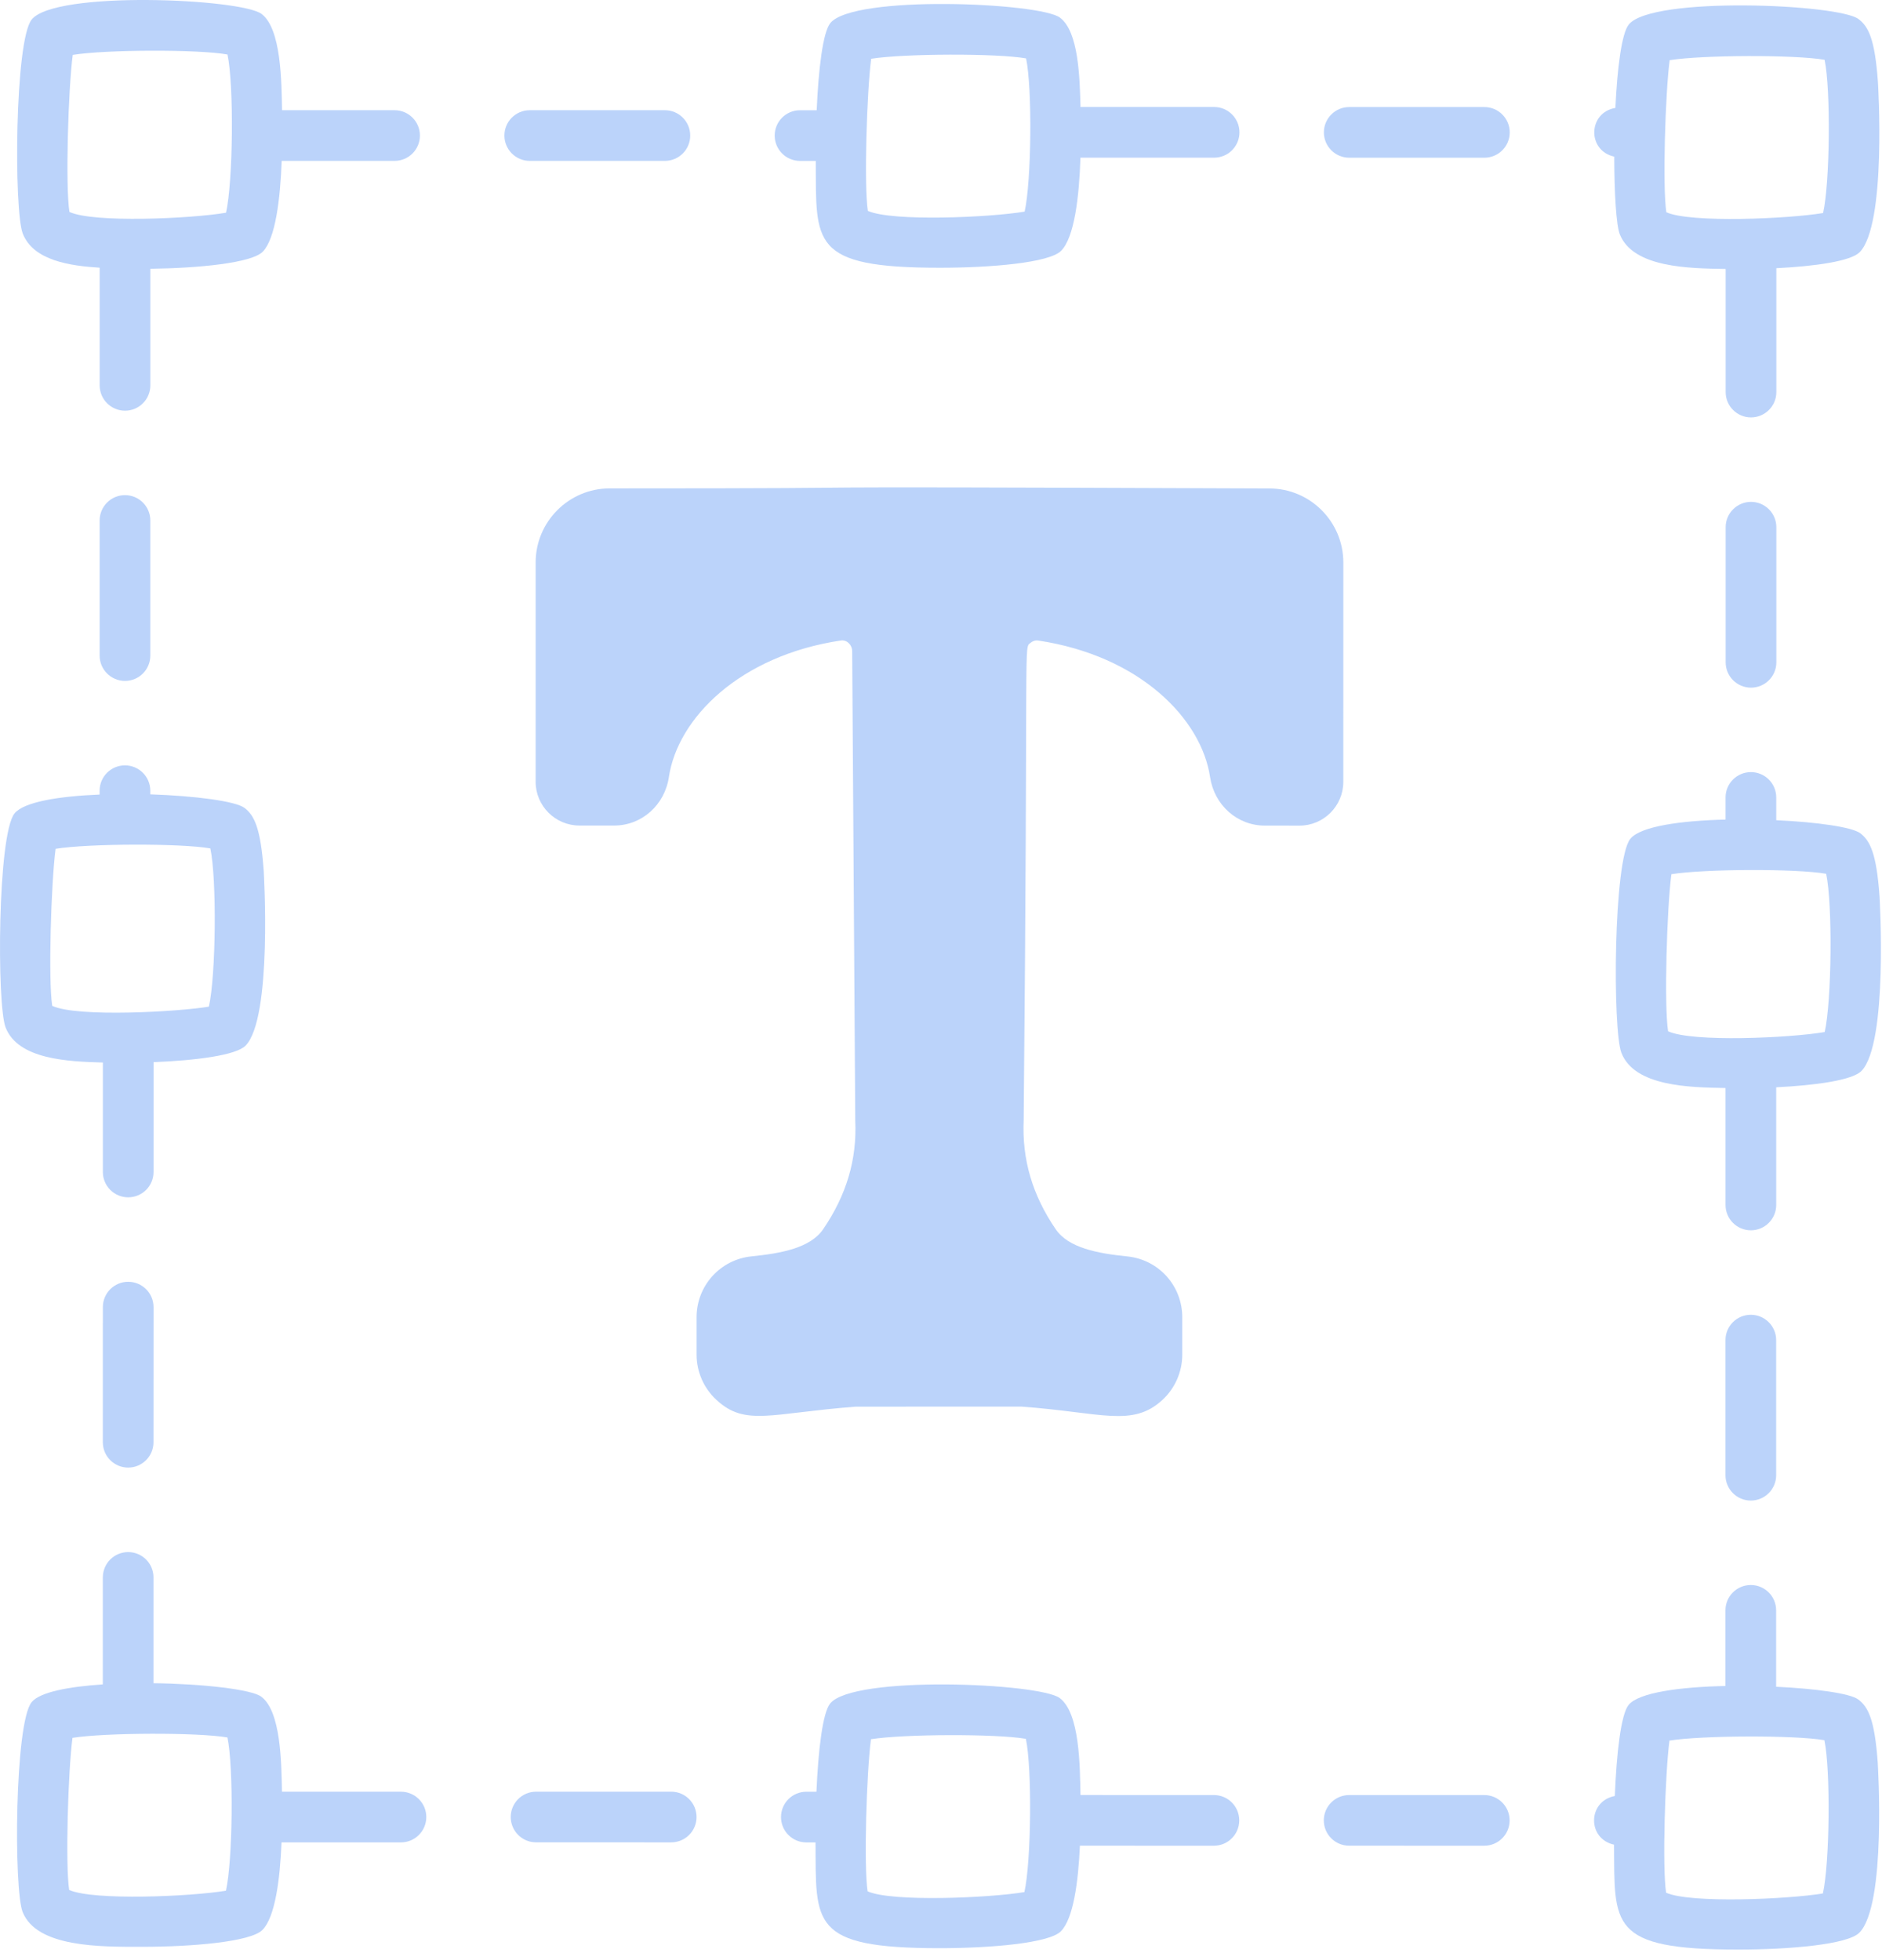
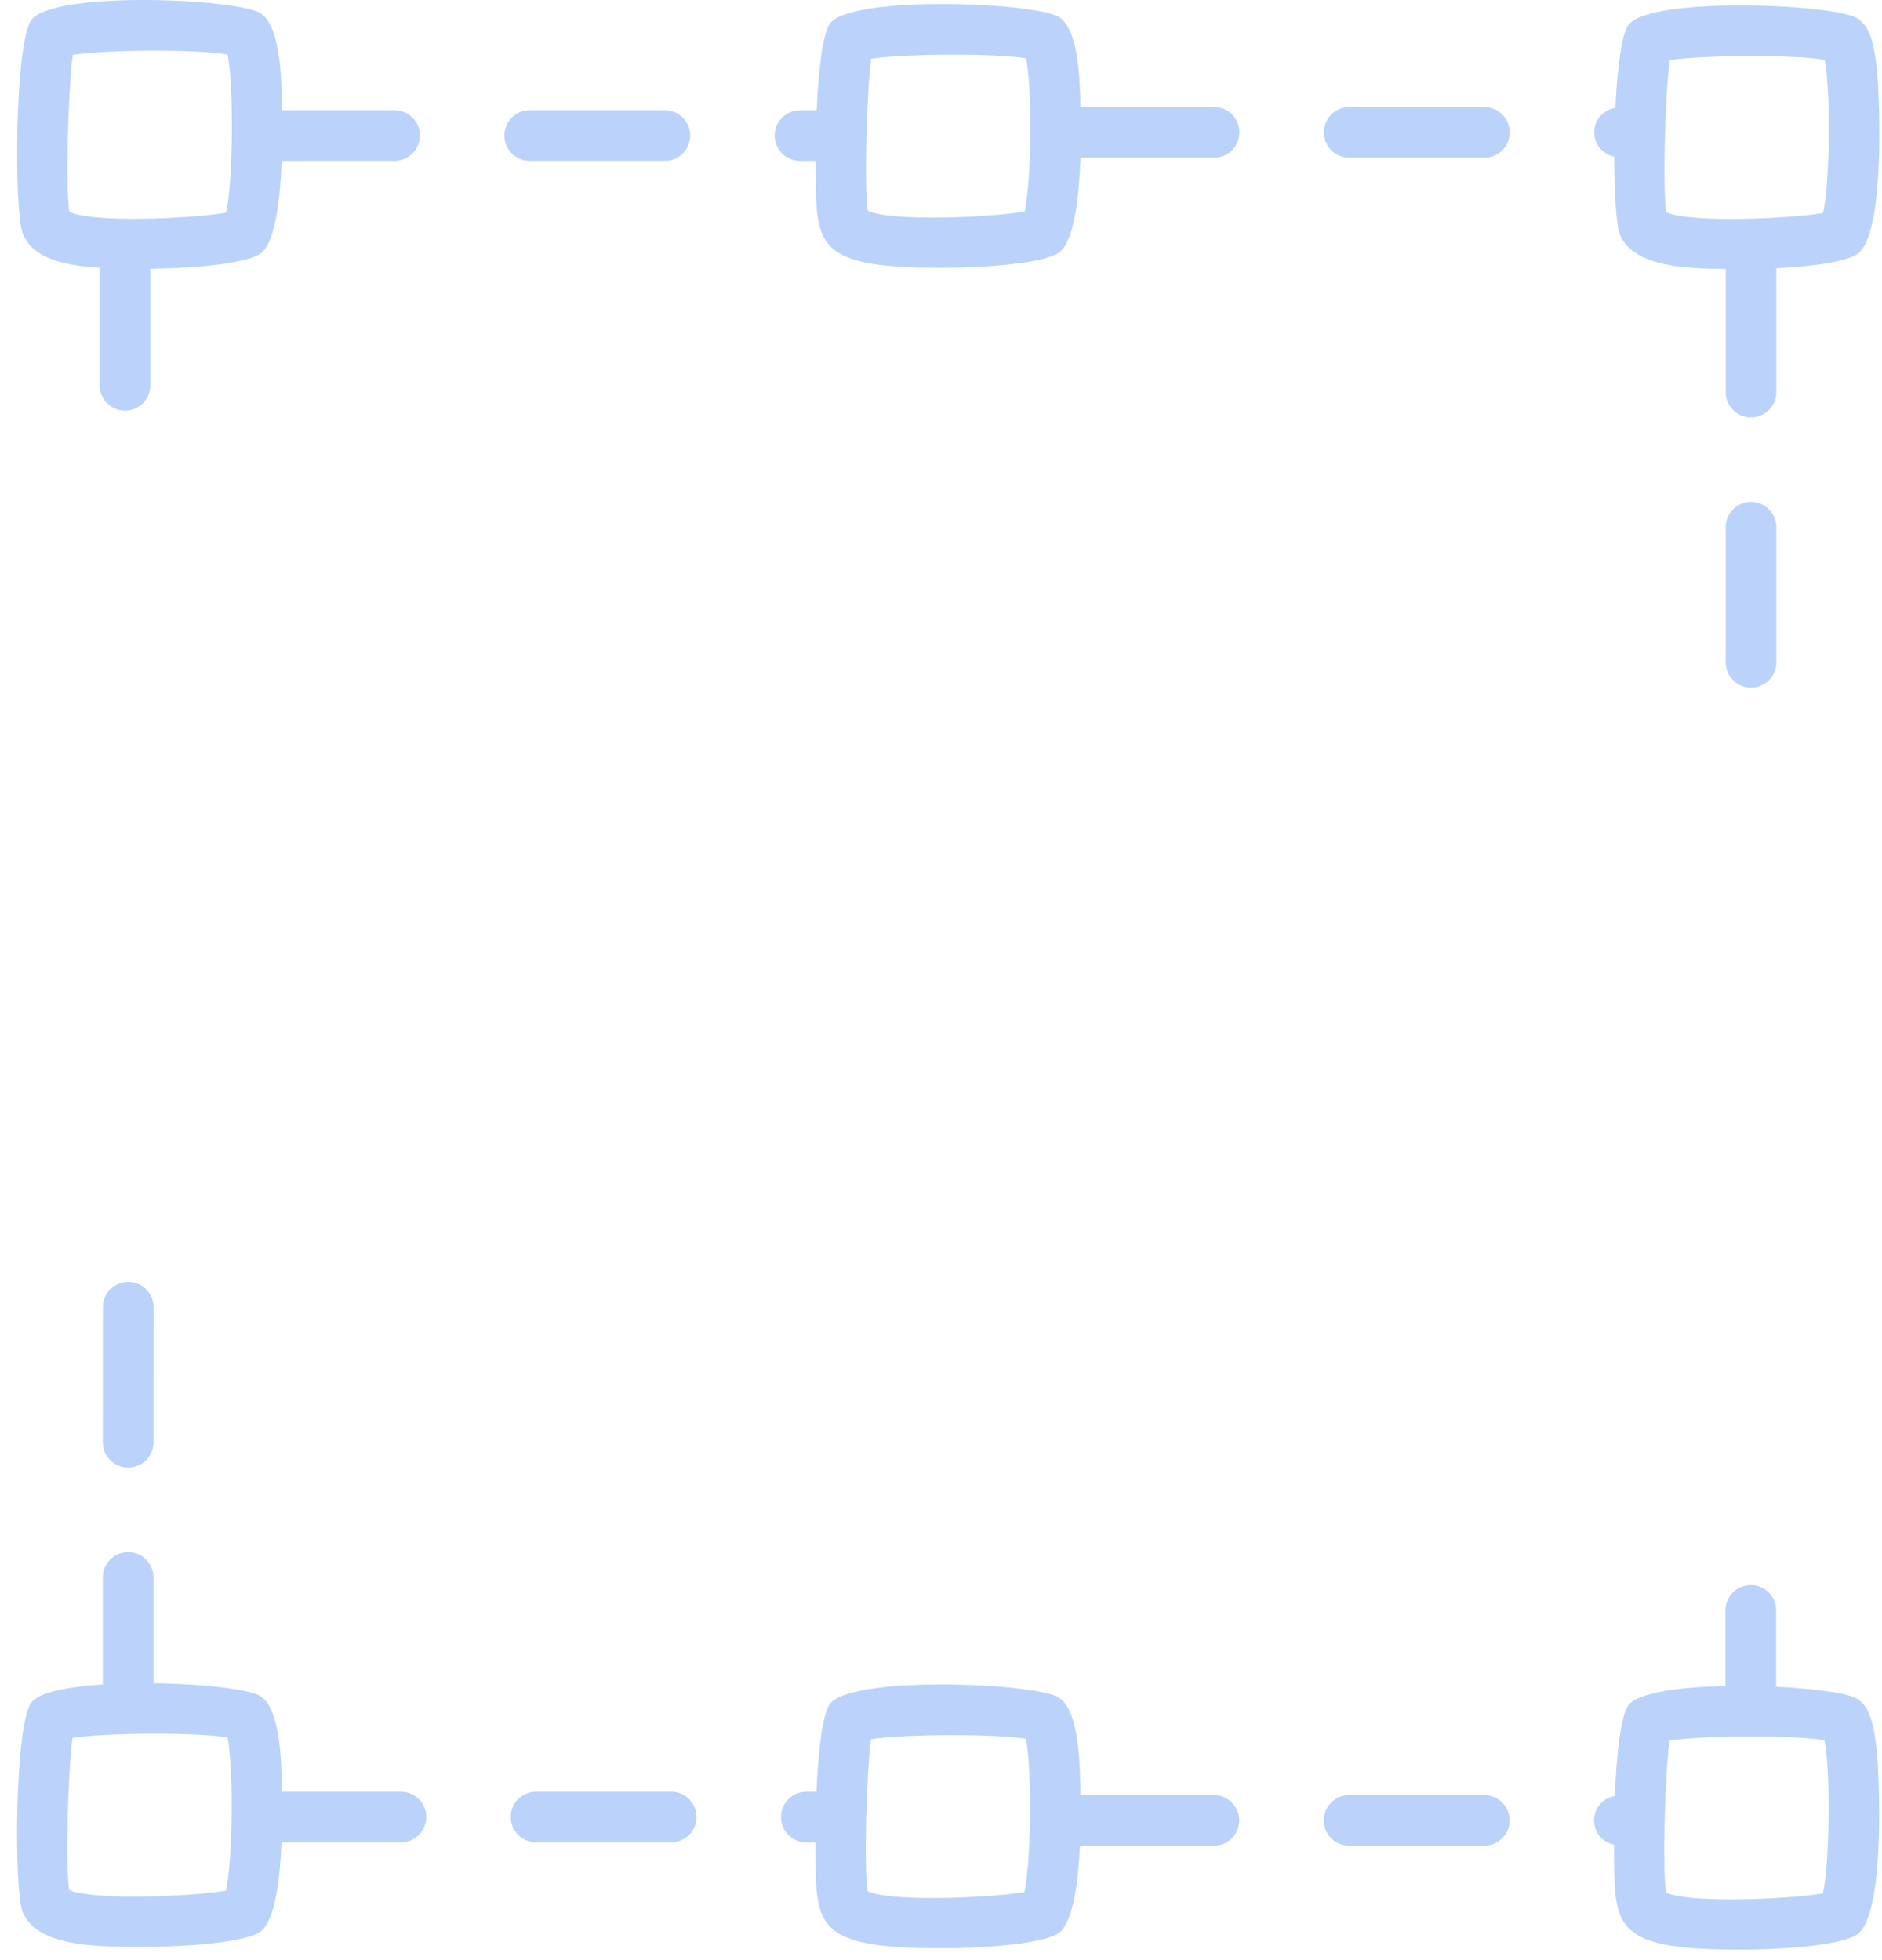
<svg xmlns="http://www.w3.org/2000/svg" width="72" height="75" viewBox="0 0 72 75" fill="none">
-   <path d="M0.214 39.312C0.692 40.542 2.606 40.618 3.936 40.655L3.935 44.844C3.935 45.379 4.369 45.813 4.904 45.813C5.439 45.813 5.874 45.38 5.874 44.844L5.875 40.641C7.493 40.577 9.033 40.379 9.395 40.009C10.428 38.953 10.092 33.363 10.088 33.307C9.97 31.683 9.73 31.199 9.354 30.913C9.015 30.655 7.464 30.451 5.75 30.394V30.255C5.75 29.719 5.316 29.285 4.78 29.285C4.245 29.285 3.811 29.719 3.811 30.255V30.402C2.265 30.465 0.909 30.68 0.554 31.127C-0.094 31.942 -0.126 38.437 0.214 39.312ZM2.127 32.478C3.382 32.274 6.925 32.263 8.047 32.463C8.297 33.637 8.261 37.315 7.992 38.517C6.879 38.708 2.97 38.938 1.998 38.487C1.842 37.483 1.956 33.767 2.127 32.478Z" fill="#BBD3FA" />
  <path d="M35.958 10.245C37.92 10.245 40.136 10.053 40.591 9.601C41.108 9.087 41.287 7.508 41.335 6.032L46.449 6.033C46.984 6.033 47.418 5.599 47.418 5.064C47.418 4.528 46.984 4.094 46.449 4.094L41.337 4.094C41.307 2.962 41.266 1.206 40.549 0.673C39.778 0.097 32.654 -0.208 31.766 0.883C31.479 1.235 31.312 2.658 31.244 4.218H30.606C30.071 4.218 29.637 4.652 29.637 5.187C29.637 5.722 30.071 6.157 30.606 6.157H31.209C31.229 9.292 30.979 10.245 35.958 10.245ZM33.329 2.248C34.587 2.049 38.125 2.035 39.255 2.234C39.496 3.38 39.461 6.926 39.2 8.097C37.858 8.322 34.138 8.486 33.201 8.069C33.051 7.083 33.162 3.508 33.329 2.248Z" fill="#BBD3FA" />
  <path d="M71.097 0.726C70.326 0.151 63.201 -0.152 62.314 0.936C62.036 1.276 61.872 2.626 61.8 4.129C60.747 4.31 60.714 5.765 61.757 5.994C61.758 7.393 61.833 8.621 61.969 8.965C62.481 10.251 64.635 10.268 66.019 10.291V15.002C66.019 15.537 66.453 15.971 66.988 15.971C67.523 15.971 67.958 15.537 67.958 15.002V10.262C69.444 10.188 70.796 9.995 71.14 9.655C72.185 8.613 71.848 3.192 71.844 3.137C71.728 1.499 71.483 1.013 71.097 0.726ZM69.747 8.151C68.407 8.374 64.684 8.538 63.749 8.122C63.599 7.135 63.71 3.561 63.877 2.302C65.138 2.101 68.673 2.09 69.804 2.288C70.044 3.435 70.009 6.979 69.747 8.151Z" fill="#BBD3FA" />
  <path d="M35.941 74.543C37.904 74.543 40.13 74.351 40.583 73.9C41.065 73.419 41.252 72.009 41.314 70.622L46.441 70.623C46.976 70.623 47.41 70.189 47.41 69.653C47.41 69.118 46.976 68.684 46.441 68.684L41.336 68.683C41.315 67.557 41.308 65.543 40.54 64.971C39.769 64.395 32.642 64.093 31.76 65.18C31.47 65.534 31.303 66.98 31.235 68.557H30.848C30.313 68.557 29.879 68.991 29.879 69.526C29.879 70.062 30.313 70.496 30.848 70.496H31.2C31.222 73.588 30.979 74.543 35.941 74.543ZM33.321 66.548C34.58 66.347 38.116 66.336 39.247 66.533C39.489 67.679 39.452 71.225 39.191 72.397C37.853 72.62 34.128 72.784 33.192 72.368C33.042 71.379 33.153 67.805 33.321 66.548Z" fill="#BBD3FA" />
-   <path d="M25.436 4.217L20.266 4.217C19.731 4.217 19.297 4.651 19.297 5.186C19.297 5.721 19.731 6.156 20.266 6.156L25.436 6.156C25.972 6.156 26.406 5.722 26.406 5.187C26.406 4.652 25.972 4.217 25.436 4.217Z" fill="#BBD3FA" />
+   <path d="M25.436 4.217L20.266 4.217C19.731 4.217 19.297 4.651 19.297 5.186C19.297 5.721 19.731 6.156 20.266 6.156L25.436 6.156C25.972 6.156 26.406 5.722 26.406 5.187C26.406 4.652 25.972 4.217 25.436 4.217" fill="#BBD3FA" />
  <path d="M15.095 4.217L10.791 4.216C10.77 3.144 10.763 1.109 10.011 0.536C9.239 -0.056 2.103 -0.371 1.211 0.749C0.562 1.564 0.53 8.058 0.87 8.934C1.277 9.982 2.703 10.172 3.813 10.243V14.745C3.813 15.28 4.248 15.714 4.783 15.714C5.318 15.714 5.752 15.28 5.752 14.745V10.284C7.627 10.259 9.632 10.061 10.052 9.631C10.54 9.131 10.721 7.618 10.777 6.155L15.095 6.156C15.631 6.156 16.065 5.722 16.065 5.186C16.065 4.651 15.631 4.217 15.095 4.217ZM8.648 8.139C7.307 8.368 3.576 8.537 2.656 8.109C2.498 7.106 2.612 3.389 2.783 2.1C4.036 1.896 7.58 1.883 8.703 2.085C8.953 3.259 8.917 6.937 8.648 8.139Z" fill="#BBD3FA" />
  <path d="M56.788 4.096L51.618 4.096C51.083 4.096 50.648 4.53 50.648 5.065C50.648 5.6 51.083 6.035 51.618 6.035L56.788 6.035C57.323 6.035 57.758 5.601 57.758 5.066C57.758 4.531 57.323 4.096 56.788 4.096Z" fill="#BBD3FA" />
  <path d="M66.989 26.312C67.524 26.312 67.958 25.878 67.958 25.343V20.172C67.958 19.637 67.524 19.203 66.989 19.203C66.454 19.203 66.019 19.637 66.019 20.172V25.343C66.019 25.878 66.454 26.312 66.989 26.312Z" fill="#BBD3FA" />
-   <path d="M67.953 41.603C69.472 41.528 70.869 41.331 71.212 40.98C72.242 39.928 71.909 34.343 71.905 34.287C71.788 32.657 71.547 32.172 71.171 31.884C70.858 31.646 69.508 31.455 67.954 31.383V30.512C67.954 29.977 67.52 29.543 66.985 29.543C66.45 29.543 66.015 29.977 66.015 30.512V31.359C64.312 31.4 62.755 31.615 62.37 32.098C61.721 32.912 61.691 39.407 62.03 40.283C62.531 41.573 64.629 41.606 66.014 41.631V46.105C66.014 46.64 66.448 47.075 66.984 47.075C67.519 47.075 67.953 46.64 67.953 46.105V41.603ZM63.816 39.459C63.659 38.456 63.771 34.738 63.943 33.45C65.196 33.246 68.738 33.233 69.864 33.434C70.113 34.609 70.077 38.287 69.808 39.489C68.468 39.717 64.736 39.887 63.816 39.459Z" fill="#BBD3FA" />
-   <path d="M66.981 50.307C66.446 50.307 66.012 50.741 66.012 51.276V56.446C66.012 56.981 66.446 57.416 66.981 57.416C67.516 57.416 67.951 56.981 67.951 56.446V51.276C67.951 50.741 67.516 50.307 66.981 50.307Z" fill="#BBD3FA" />
-   <path d="M4.782 18.945C4.247 18.945 3.812 19.38 3.812 19.915V25.085C3.812 25.62 4.247 26.054 4.782 26.054C5.317 26.054 5.751 25.62 5.751 25.085V19.915C5.751 19.38 5.317 18.945 4.782 18.945Z" fill="#BBD3FA" />
  <path d="M4.903 56.154C5.438 56.154 5.872 55.72 5.872 55.185L5.874 50.014C5.874 49.479 5.439 49.045 4.904 49.045C4.369 49.045 3.935 49.478 3.935 50.014L3.934 55.185C3.934 55.72 4.368 56.154 4.903 56.154Z" fill="#BBD3FA" />
  <path d="M3.933 64.45C2.619 64.537 1.524 64.745 1.211 65.129C0.558 65.929 0.525 72.3 0.866 73.158C1.406 74.516 3.835 74.491 5.403 74.491C7.366 74.491 9.585 74.299 10.037 73.848C10.528 73.358 10.712 71.905 10.771 70.494L15.339 70.495C15.874 70.495 16.309 70.06 16.309 69.525C16.309 68.99 15.874 68.556 15.339 68.556L10.788 68.555C10.765 67.444 10.749 65.482 9.995 64.919C9.624 64.642 7.781 64.43 5.871 64.404L5.872 60.356C5.872 59.821 5.438 59.387 4.903 59.387C4.368 59.387 3.934 59.82 3.934 60.356L3.933 64.45ZM8.644 72.344C7.304 72.567 3.581 72.731 2.646 72.315C2.496 71.328 2.607 67.754 2.773 66.495C4.035 66.295 7.57 66.283 8.701 66.48C8.941 67.627 8.906 71.172 8.644 72.344Z" fill="#BBD3FA" />
  <path d="M20.509 68.555C19.973 68.555 19.539 68.989 19.539 69.524C19.539 70.059 19.973 70.493 20.509 70.493L25.679 70.494C26.214 70.494 26.648 70.06 26.648 69.525C26.648 68.99 26.214 68.555 25.679 68.555L20.509 68.555Z" fill="#BBD3FA" />
  <path d="M61.749 70.583C61.773 73.654 61.547 74.596 66.495 74.596C68.459 74.596 70.679 74.404 71.131 73.953C72.182 72.906 71.839 67.47 71.835 67.416C71.717 65.792 71.472 65.309 71.089 65.025C70.784 64.796 69.472 64.612 67.95 64.54V61.616C67.95 61.081 67.516 60.647 66.981 60.647C66.445 60.647 66.011 61.081 66.011 61.616V64.511C64.285 64.547 62.696 64.757 62.306 65.235C62.011 65.597 61.843 67.103 61.779 68.72C60.738 68.915 60.711 70.354 61.749 70.583ZM63.869 66.6C65.131 66.4 68.666 66.388 69.796 66.585C70.037 67.732 70 71.277 69.739 72.449C68.398 72.671 64.676 72.836 63.74 72.421C63.59 71.433 63.703 67.859 63.869 66.6Z" fill="#BBD3FA" />
  <path d="M56.784 68.684L51.614 68.684C51.079 68.684 50.645 69.118 50.645 69.653C50.645 70.188 51.079 70.622 51.614 70.622L56.784 70.623C57.319 70.623 57.754 70.189 57.754 69.654C57.754 69.118 57.319 68.684 56.784 68.684Z" fill="#BBD3FA" />
-   <path d="M23.322 18.687C21.762 18.69 20.493 19.96 20.493 21.518L20.492 29.912C20.492 30.836 21.244 31.588 22.17 31.588H23.496C24.548 31.588 25.429 30.807 25.59 29.731C25.925 27.486 28.292 25.087 32.174 24.506C32.397 24.474 32.602 24.673 32.602 24.921L32.72 42.884C32.787 44.368 32.384 45.725 31.491 47.034C31.002 47.752 29.886 47.957 28.752 48.072C27.553 48.194 26.649 49.197 26.649 50.404V51.832C26.649 52.487 26.925 53.117 27.406 53.561C28.514 54.589 29.47 54.073 32.734 53.823C32.864 53.823 39.496 53.821 39.076 53.821C42.132 54.041 43.321 54.629 44.474 53.562C44.955 53.118 45.23 52.488 45.23 51.834V50.408C45.233 49.2 44.329 48.197 43.128 48.074C41.995 47.959 40.879 47.752 40.389 47.035C39.495 45.725 39.095 44.368 39.163 42.847C39.345 23.93 39.152 24.834 39.432 24.593C39.489 24.544 39.589 24.492 39.71 24.507C43.619 25.093 45.963 27.509 46.294 29.734C46.456 30.81 47.337 31.59 48.388 31.59L49.715 31.591C50.639 31.591 51.391 30.84 51.391 29.915L51.392 21.521C51.392 19.962 50.124 18.692 48.565 18.69C25.012 18.598 37.638 18.687 23.322 18.687Z" fill="#BBD3FA" />
</svg>